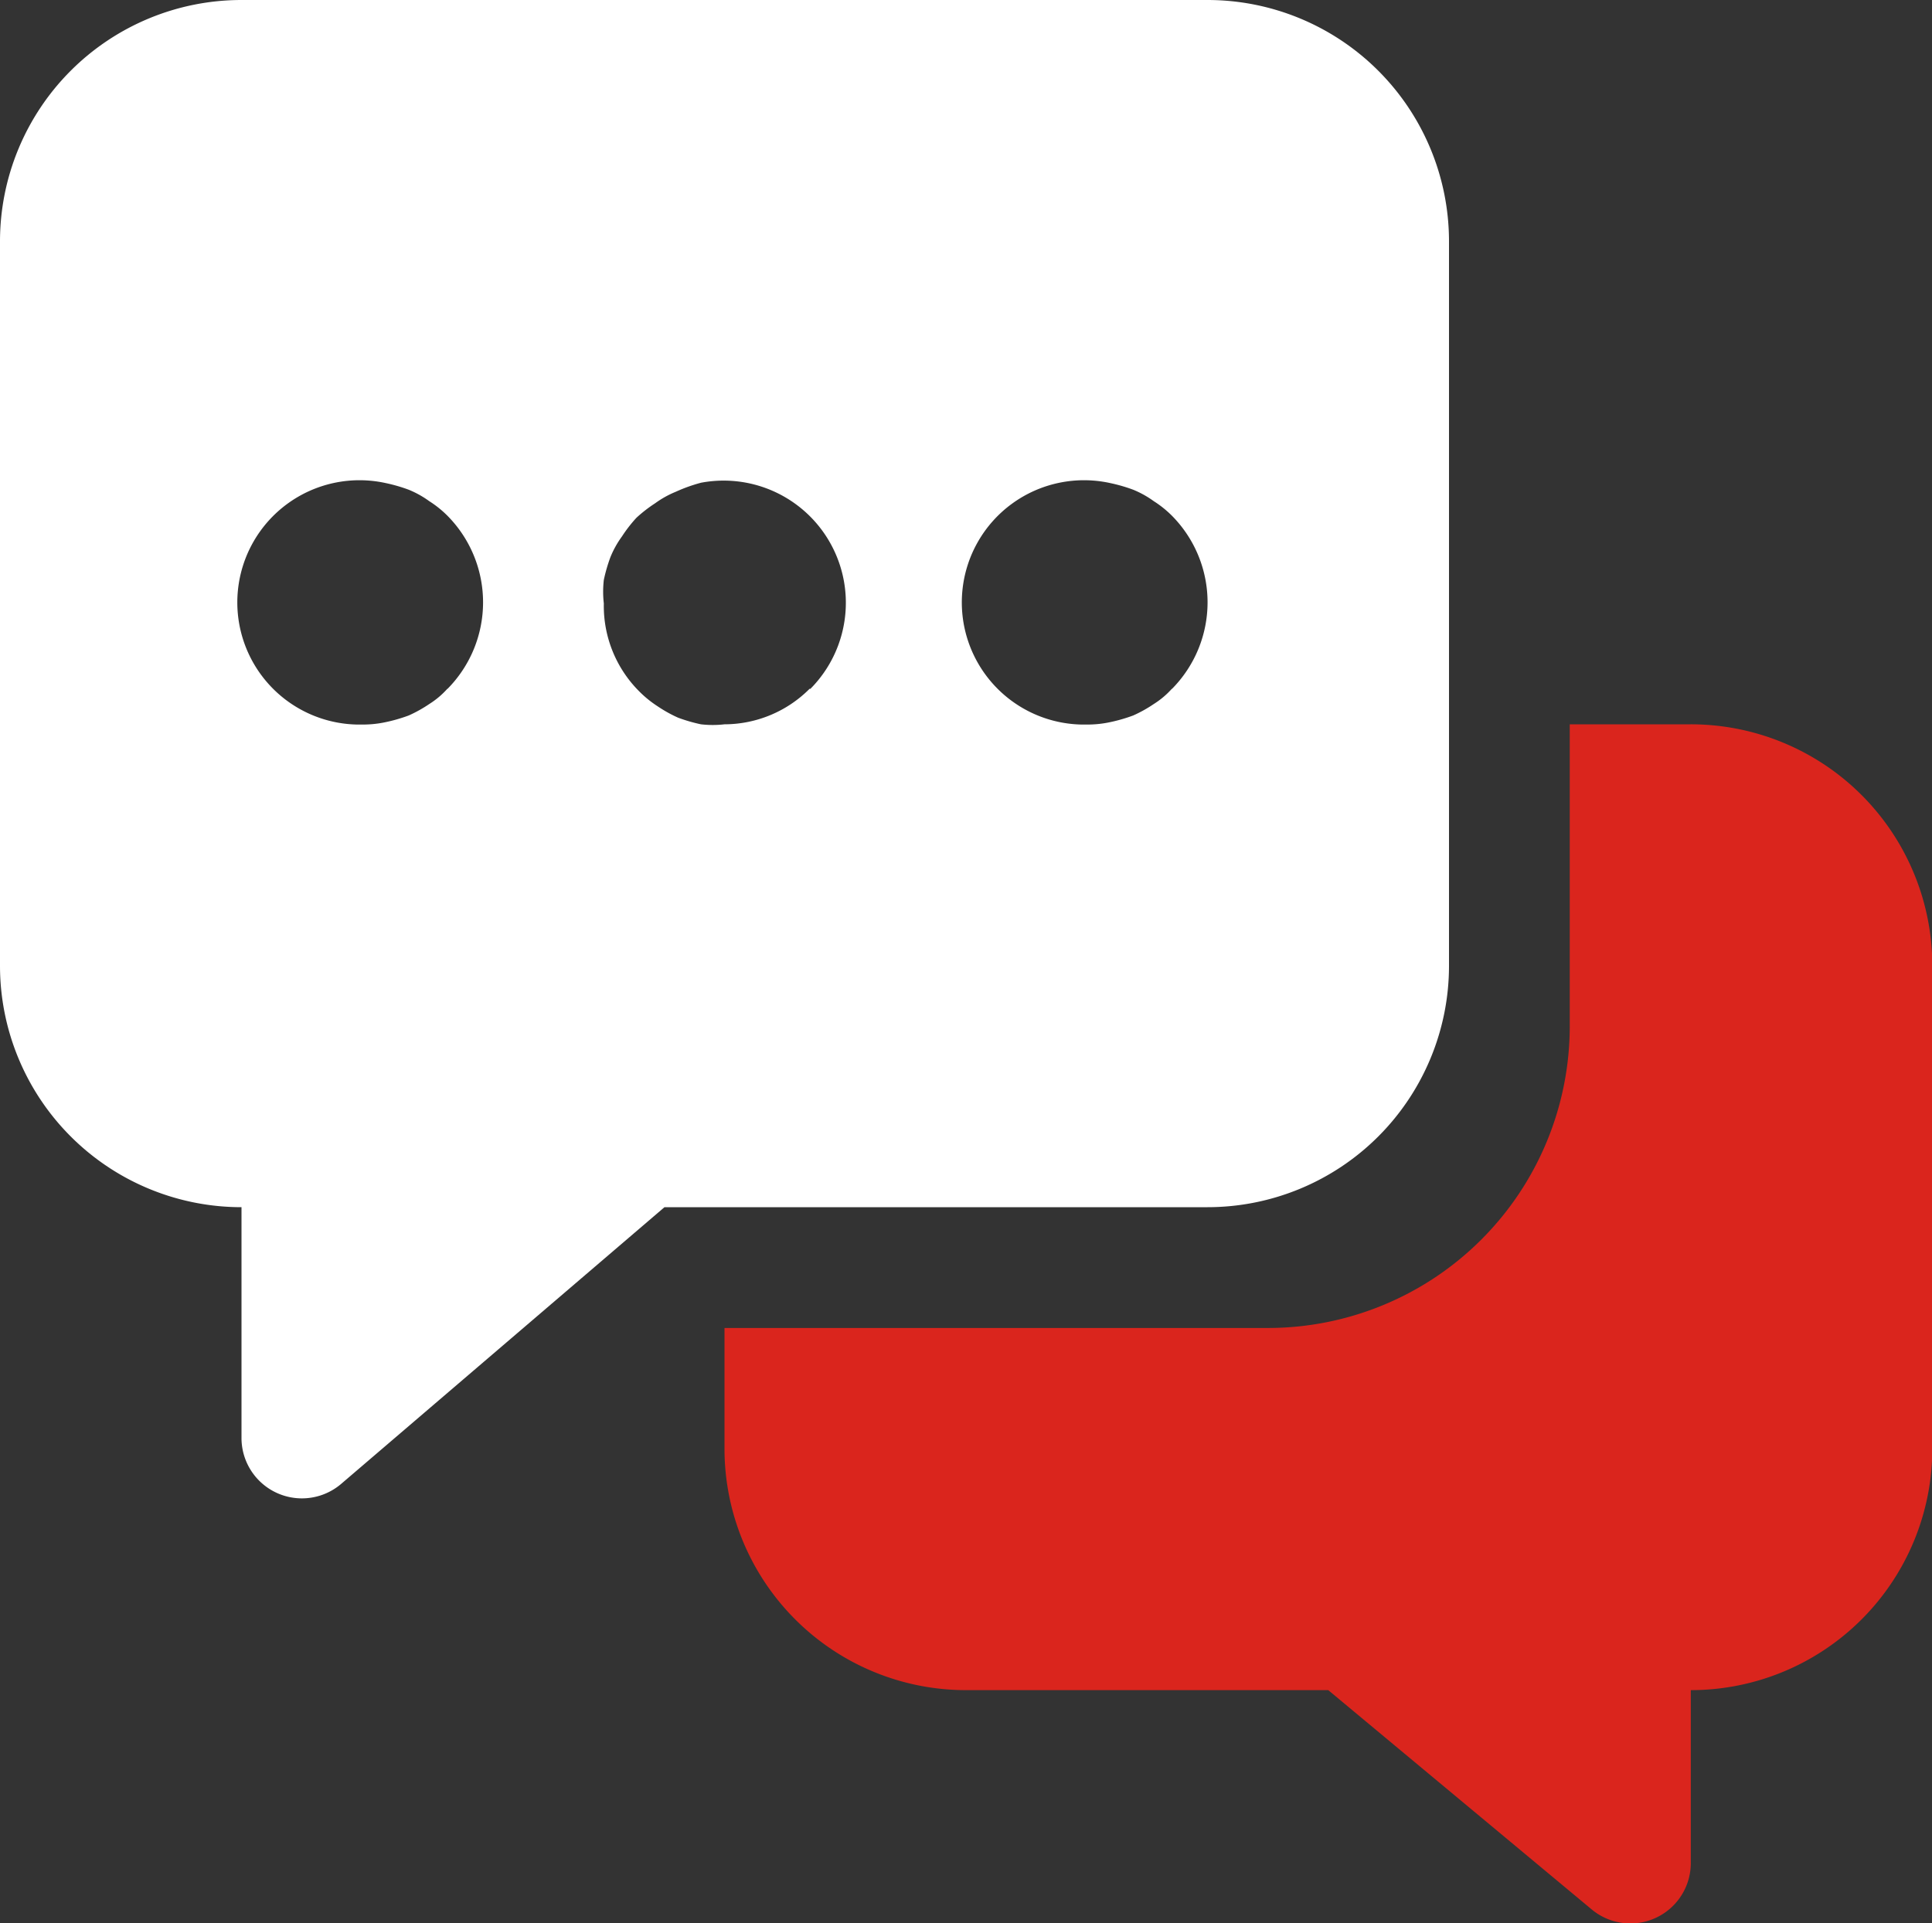
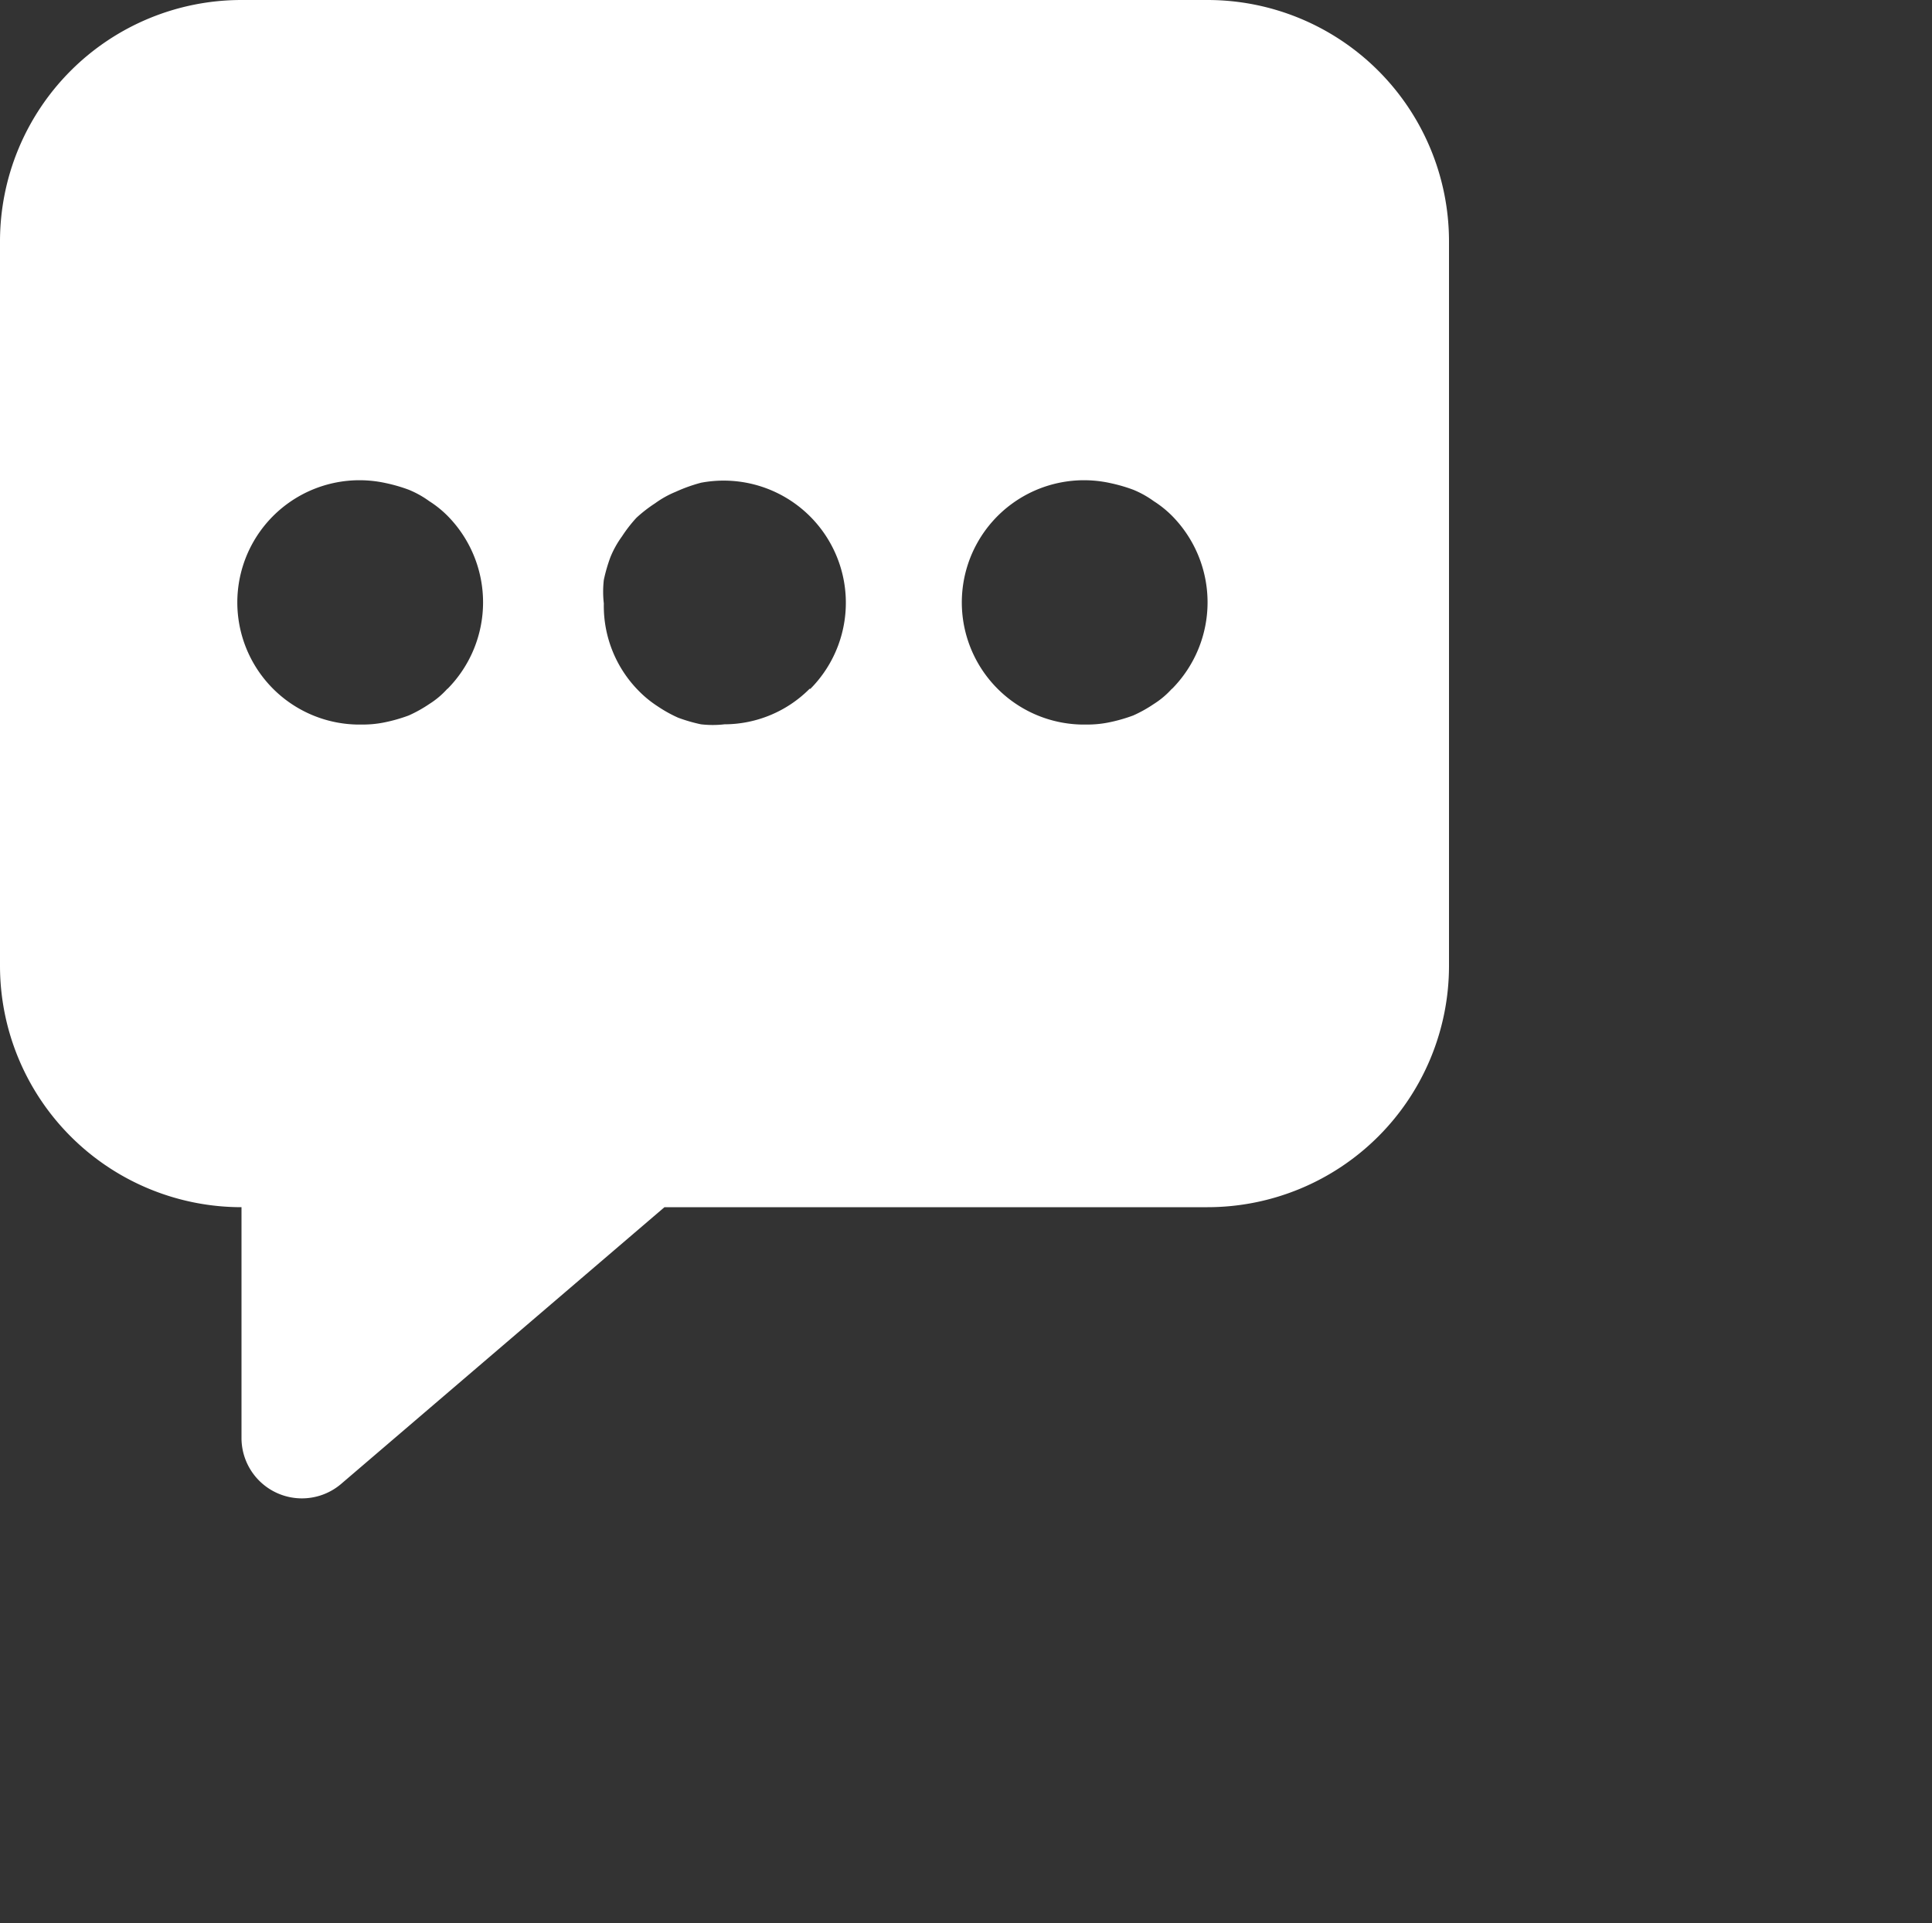
<svg xmlns="http://www.w3.org/2000/svg" id="icon-inquiry" width="25.296" height="25.187" viewBox="0 0 25.296 25.187">
  <rect x="0" y="0" width="25.296" height="25.187" fill="#333333" stroke="none" />
  <g id="Group_2" data-name="Group 2" transform="translate(9.486 9.486)">
-     <path id="Path_1" data-name="Path 1" d="M204.648,193.108h-1.581v3.953a3.953,3.953,0,0,1-3.952,3.953H192v1.581a3.162,3.162,0,0,0,3.162,3.162h4.743l3.447,2.87a.791.791,0,0,0,1.3-.609v-2.261a3.162,3.162,0,0,0,3.162-3.162V196.27A3.162,3.162,0,0,0,204.648,193.108Z" transform="translate(-192 -193.108)" fill="#da251d" />
-   </g>
+     </g>
  <path id="Path_2" data-name="Path 2" d="M15.81,1.108H3.162A3.162,3.162,0,0,0,0,4.27v9.486a3.162,3.162,0,0,0,3.162,3.162h0v3.028a.791.791,0,0,0,1.3.6L8.7,16.918H15.81a3.162,3.162,0,0,0,3.162-3.162V4.27A3.162,3.162,0,0,0,15.81,1.108Zm-9.952,9.02a1.114,1.114,0,0,1-.237.2,1.755,1.755,0,0,1-.269.15,2.1,2.1,0,0,1-.3.087,1.393,1.393,0,0,1-.308.032,1.6,1.6,0,1,1,.308-3.162,2.1,2.1,0,0,1,.3.087,1.279,1.279,0,0,1,.269.15,1.373,1.373,0,0,1,.237.19,1.612,1.612,0,0,1,0,2.269Zm4.743,0a1.578,1.578,0,0,1-1.115.466,1.34,1.34,0,0,1-.308,0,2.1,2.1,0,0,1-.3-.087,1.755,1.755,0,0,1-.269-.15,1.435,1.435,0,0,1-.245-.2,1.581,1.581,0,0,1-.458-1.146,1.34,1.34,0,0,1,0-.308,2.1,2.1,0,0,1,.087-.3,1.279,1.279,0,0,1,.15-.269,1.843,1.843,0,0,1,.19-.245,1.843,1.843,0,0,1,.245-.19,1.279,1.279,0,0,1,.269-.15,2.076,2.076,0,0,1,.332-.119,1.6,1.6,0,0,1,1.431,2.7Zm4.743,0a1.114,1.114,0,0,1-.237.2,1.755,1.755,0,0,1-.269.15,2.1,2.1,0,0,1-.3.087,1.393,1.393,0,0,1-.308.032,1.6,1.6,0,1,1,.308-3.162,2.1,2.1,0,0,1,.3.087,1.279,1.279,0,0,1,.269.15,1.373,1.373,0,0,1,.237.19,1.612,1.612,0,0,1,0,2.269Z" transform="translate(0 -1.108)" fill="#fff" />
</svg>